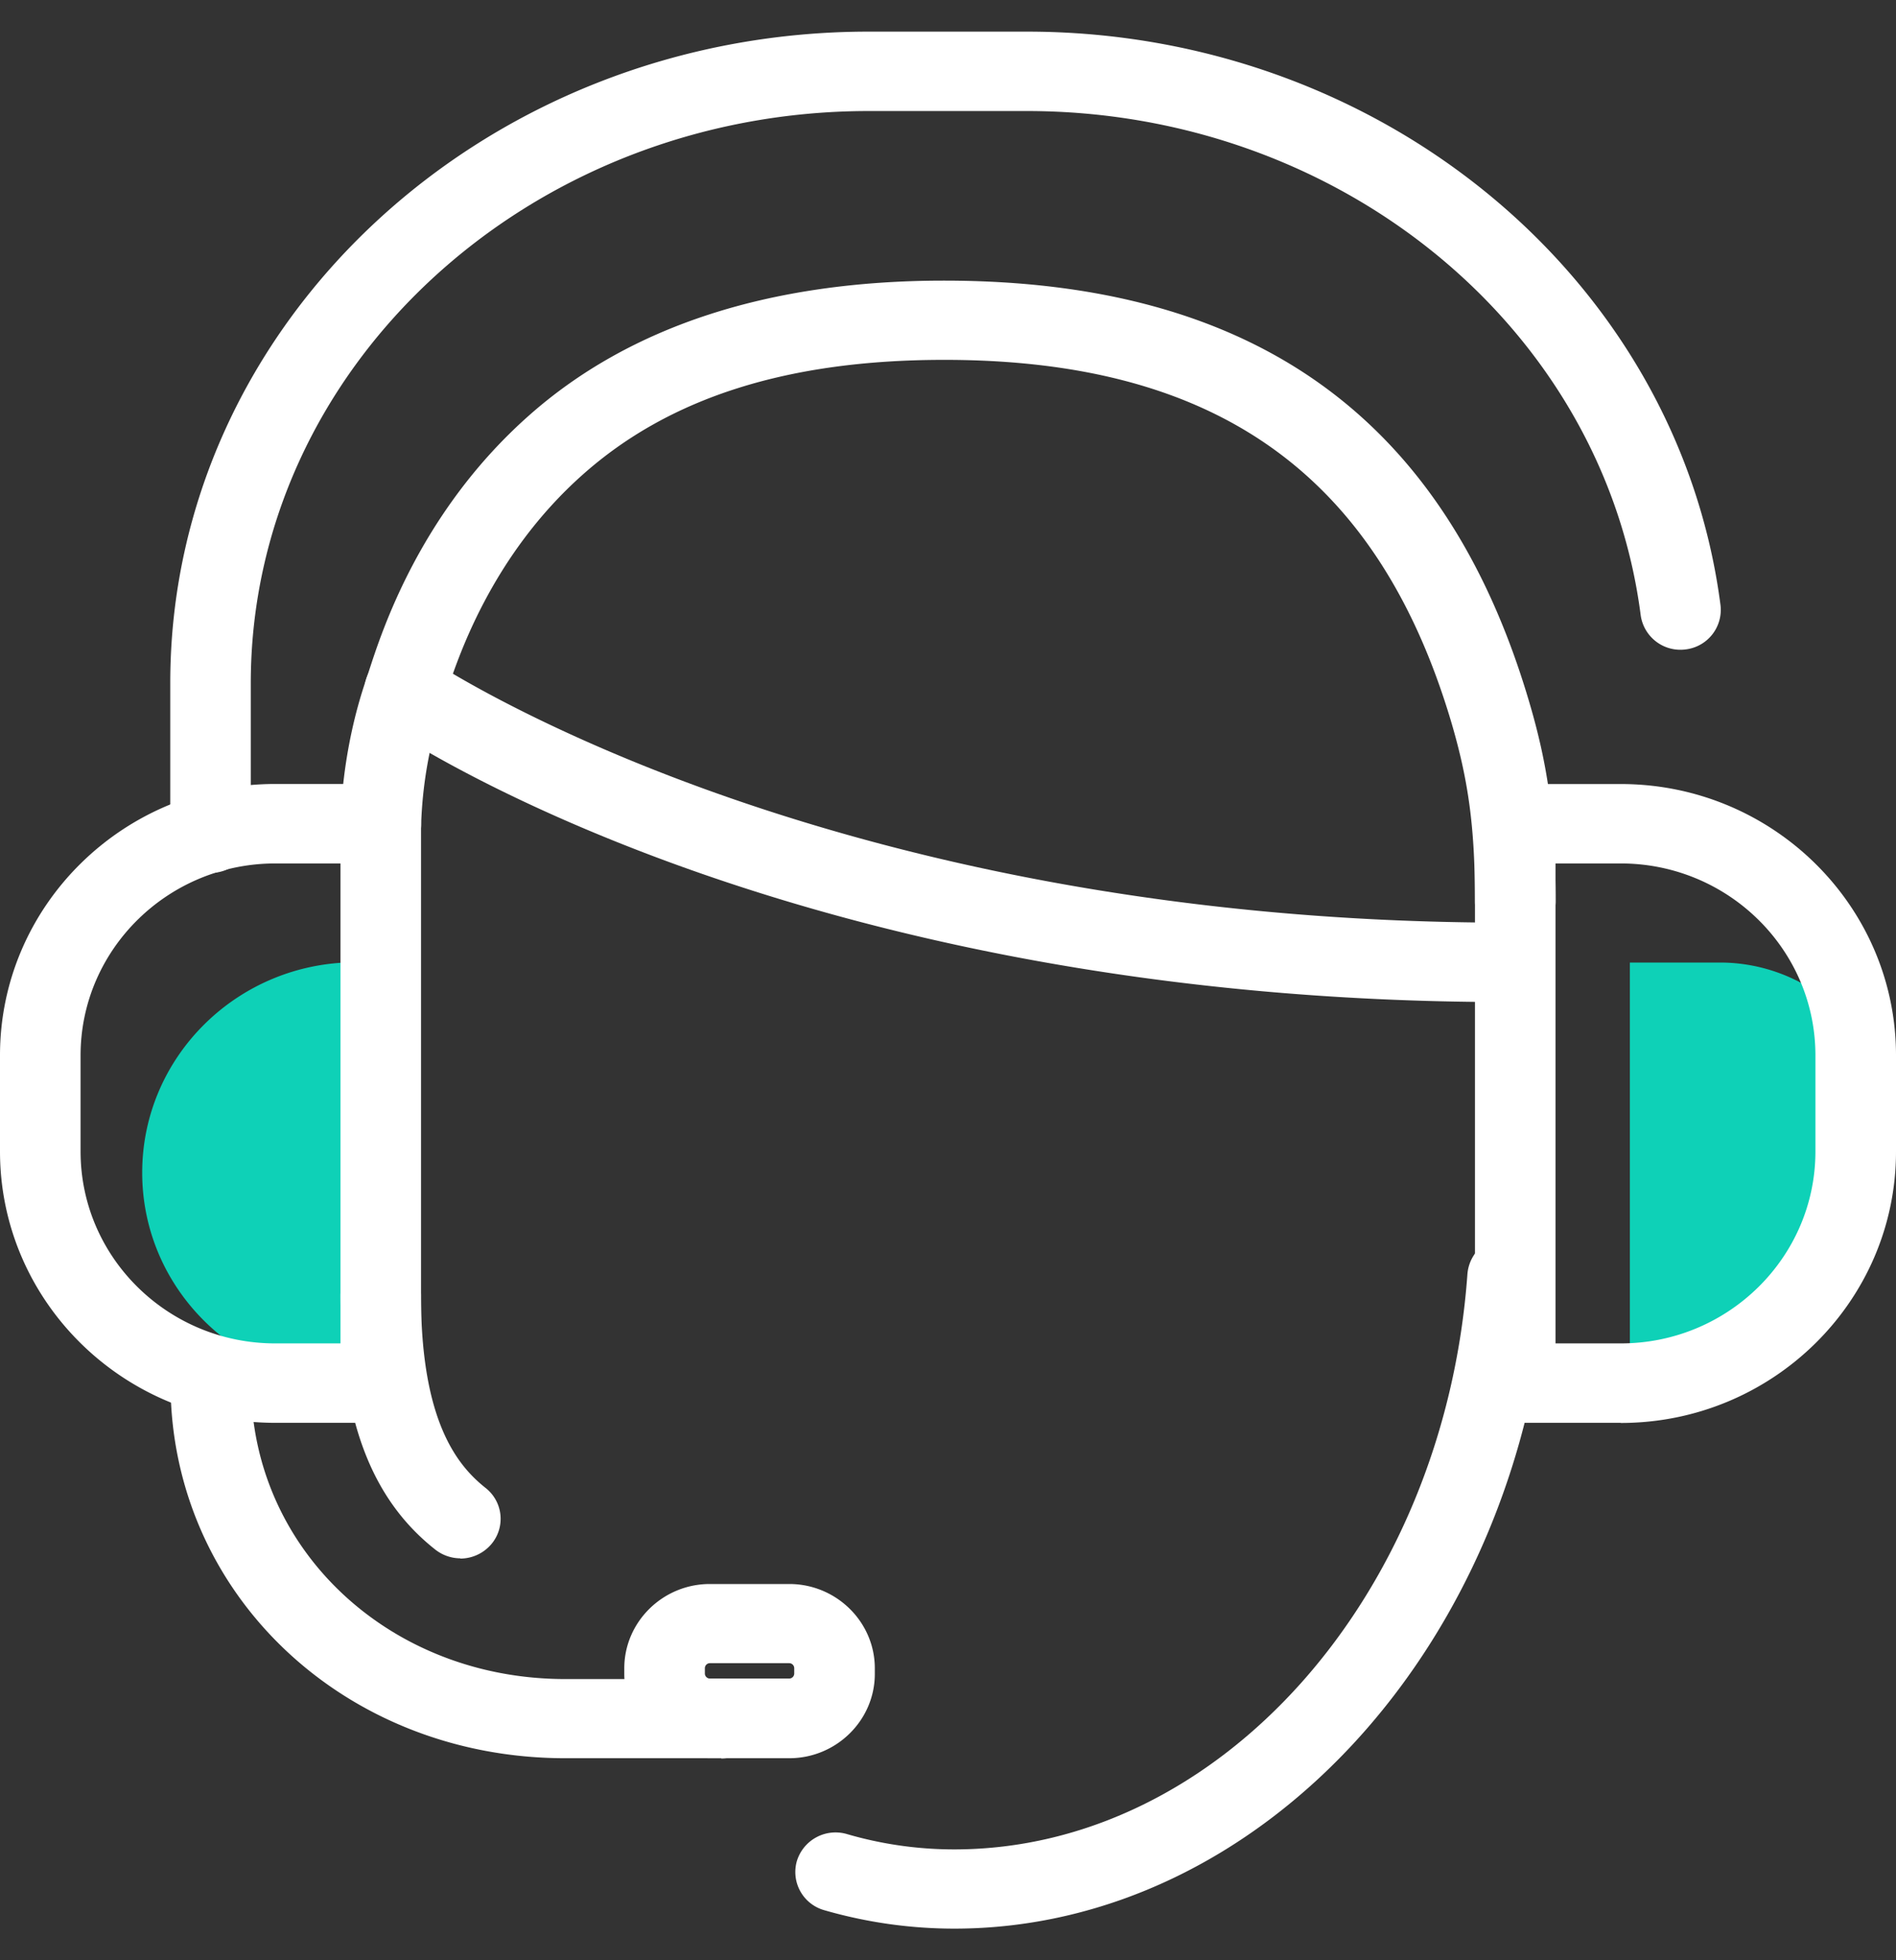
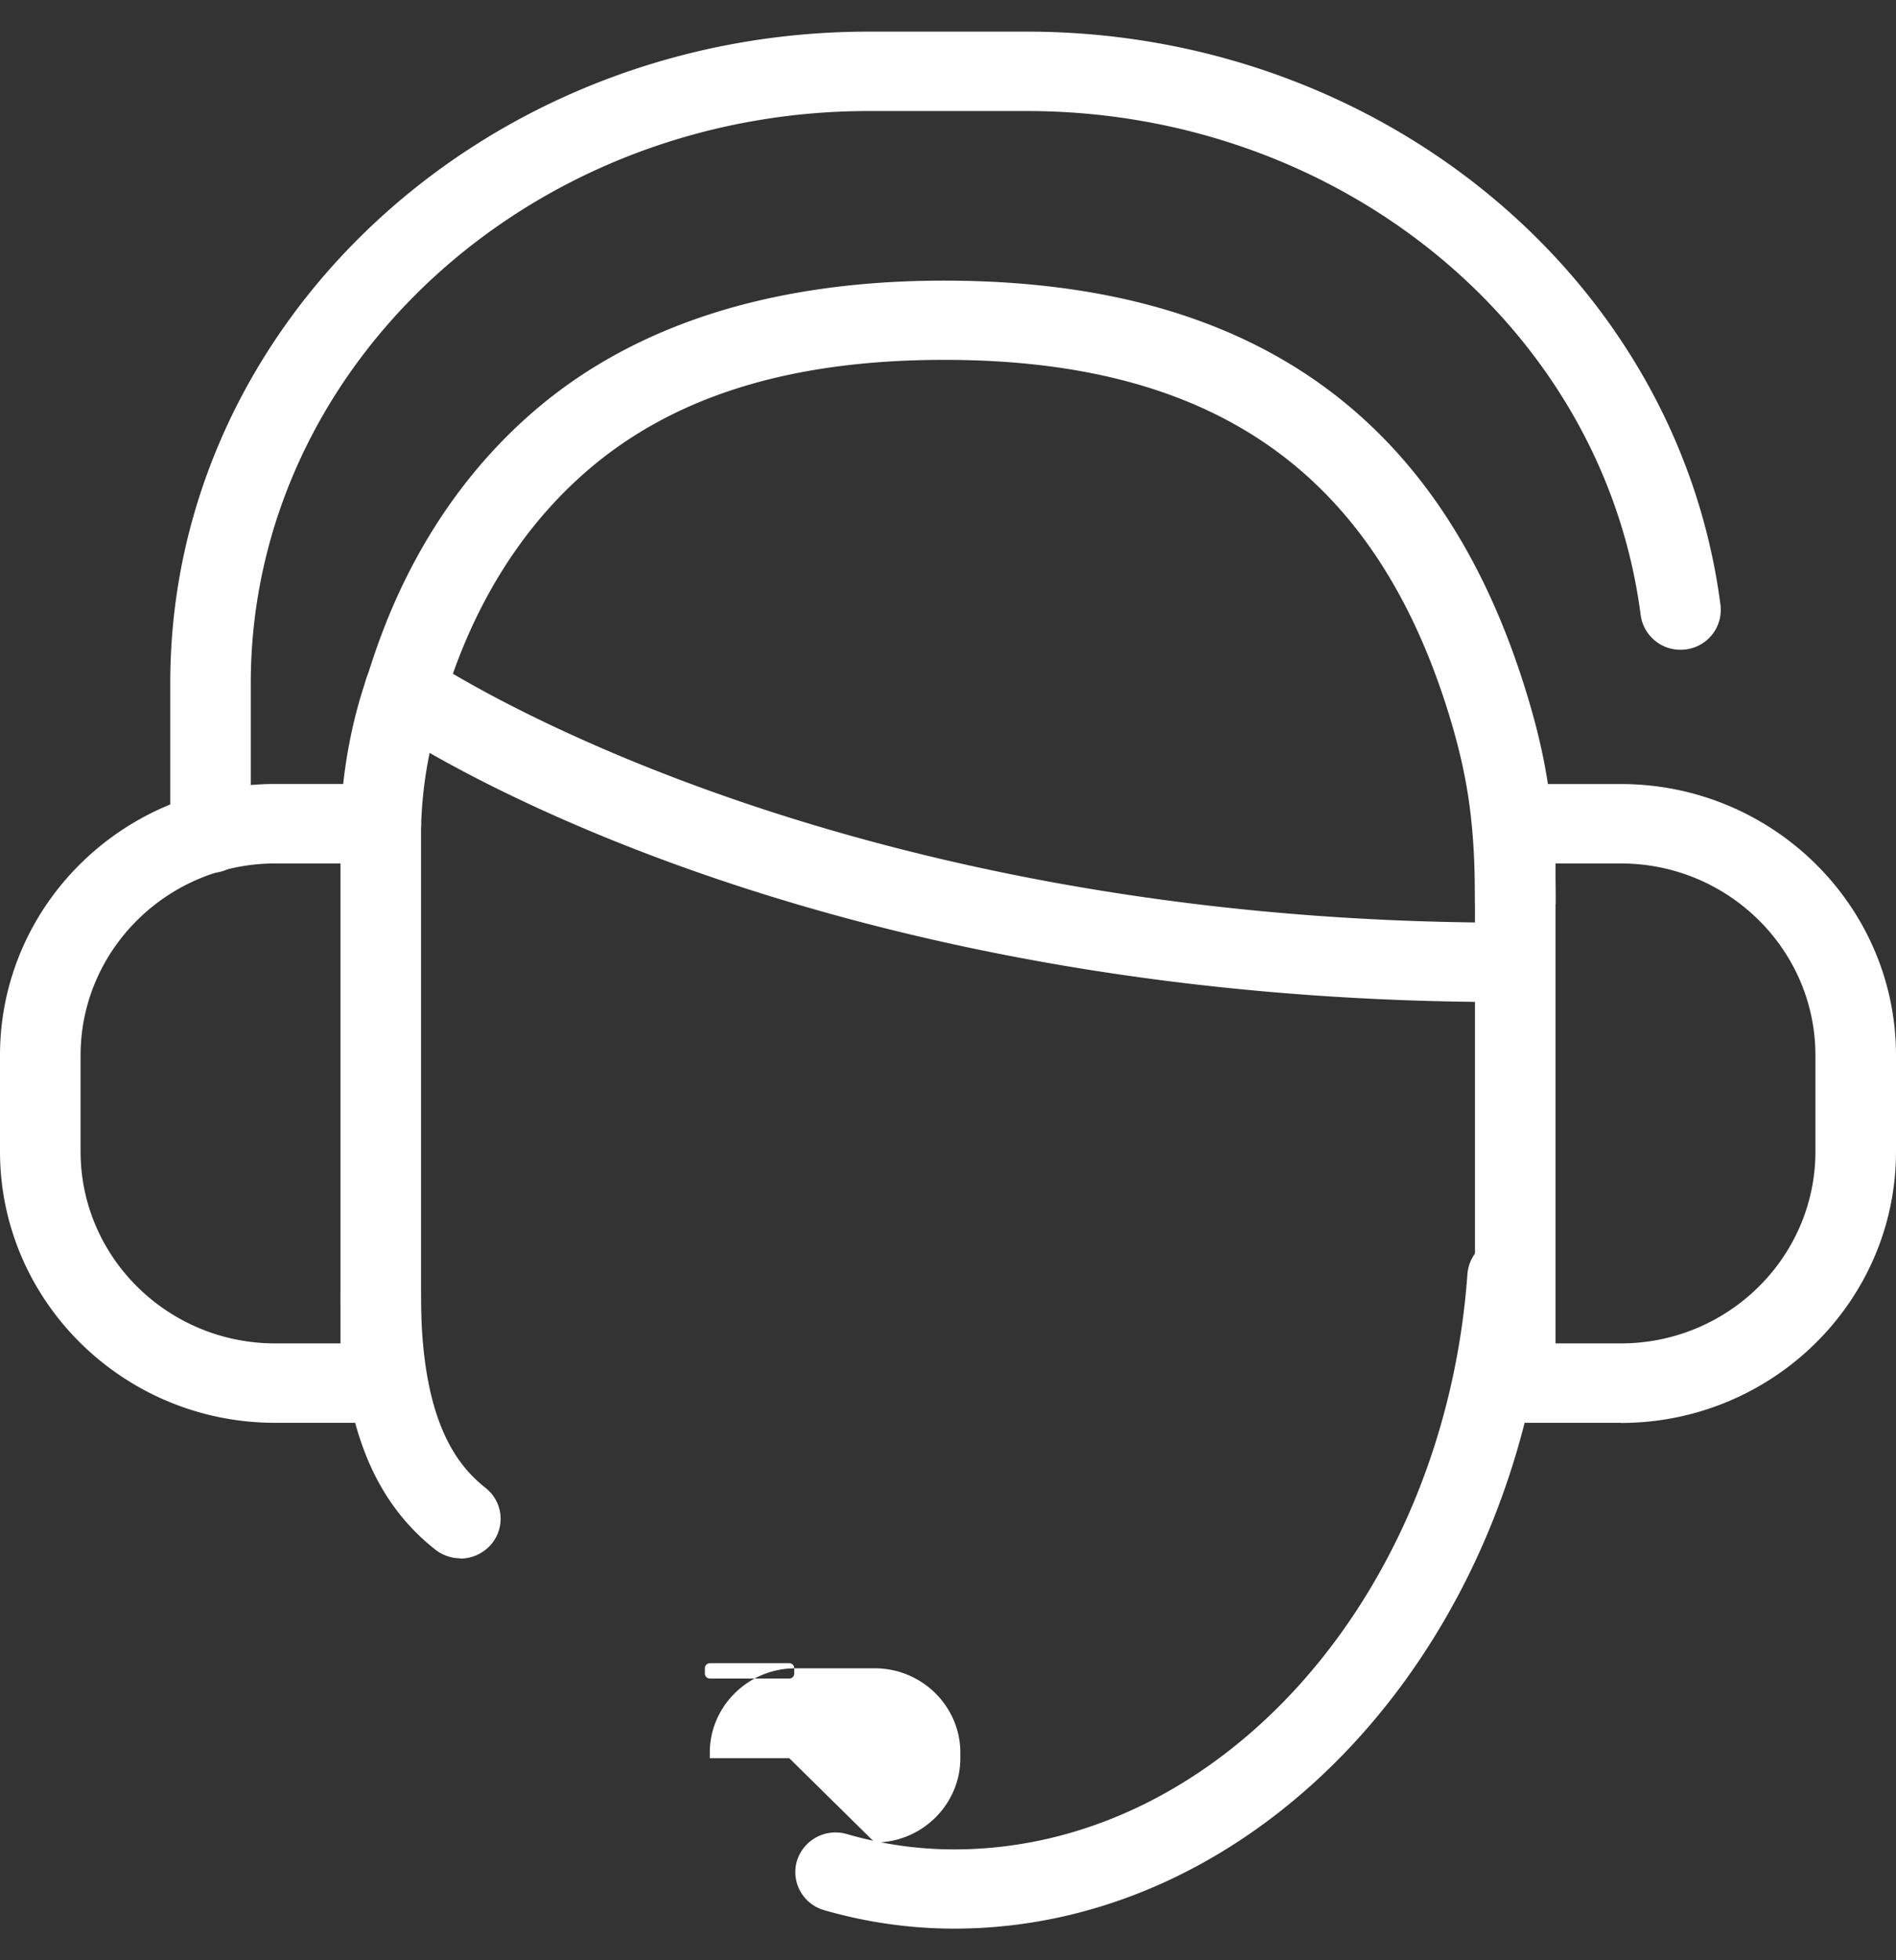
<svg xmlns="http://www.w3.org/2000/svg" width="30" height="31" fill="none">
  <rect width="100%" height="100%" fill="#333333" stroke="none" />
-   <path d="M5.626 15.218h.777v6.654h-.777c-1.863 0-3.376-1.491-3.376-3.327s1.513-3.327 3.376-3.327zm20.986 6.342c2.735-.575 2.846-3.4 2.385-5.673a2.72 2.72 0 0 0-1.777-.665h-1.431v6.654h.21c.152-.142.349-.255.613-.312v-.004z" fill="#0ed1b7" />
  <g fill="#fff">
    <path d="M3.331 13.8a.63.63 0 0 1-.637-.628v-2.371C2.693 5.119 7.653.5 13.747.5h2.5c5.589 0 10.306 3.898 10.976 9.069a.63.63 0 0 1-.551.701.634.634 0 0 1-.712-.543c-.588-4.547-4.762-7.971-9.713-7.971h-2.5c-5.391 0-9.779 4.061-9.779 9.049v2.371a.63.63 0 0 1-.637.628V13.8zm20.644 1.086a.63.63 0 0 1-.637-.628c0-1.159-.099-1.905-.378-2.849-1.164-3.902-3.709-5.718-8.019-5.718-2.472 0-4.343.592-5.716 1.811-1.468 1.301-1.994 2.946-2.171 3.485l-.045.138a6.694 6.694 0 0 0-.345 1.901c0 .345-.288.628-.637.628s-.637-.28-.637-.628c0-.045 0-1.118.411-2.302l.037-.114c.202-.62.806-2.513 2.533-4.04 1.596-1.414 3.808-2.132 6.567-2.132 4.894 0 7.916 2.164 9.245 6.618.317 1.058.432 1.925.432 3.201a.63.63 0 0 1-.637.628zM15.101 30.5a7.42 7.42 0 0 1-2.06-.292.627.627 0 0 1-.432-.778.64.64 0 0 1 .79-.426 6.06 6.06 0 0 0 1.698.243c4.19 0 7.756-4 8.122-9.102a.64.64 0 0 1 .679-.584.63.63 0 0 1 .592.669c-.412 5.76-4.536 10.27-9.393 10.27h.004zm-7.814-5.856a.645.645 0 0 1-.399-.138c-1.024-.806-1.501-2.087-1.501-4.024a.63.63 0 0 1 .637-.628.63.63 0 0 1 .637.628c0 2.01.584 2.699 1.02 3.047a.62.62 0 0 1 .099.884.647.647 0 0 1-.498.235l.004-.004z" />
    <path d="M25.645 22.501h-1.67a.63.63 0 0 1-.637-.628v-8.846a.63.63 0 0 1 .637-.628h1.67c2.402 0 4.355 1.925 4.355 4.292v1.52c0 2.367-1.953 4.292-4.355 4.292zm-1.032-1.256h1.032c1.698 0 3.08-1.362 3.08-3.035v-1.52c0-1.674-1.382-3.035-3.08-3.035h-1.032v7.59zM6.025 22.501h-1.67C1.953 22.501 0 20.576 0 18.209v-1.52c0-2.367 1.953-4.291 4.355-4.291h1.67a.63.63 0 0 1 .637.628v8.846a.63.63 0 0 1-.637.628zm-1.67-8.846c-1.698 0-3.08 1.362-3.08 3.035v1.52c0 1.674 1.382 3.035 3.08 3.035h1.032v-7.59H4.355z" />
-     <path d="M11.412 27.805H8.945c-3.504 0-6.247-2.606-6.247-5.933a.63.63 0 0 1 .637-.628.63.63 0 0 1 .637.628c0 2.626 2.184 4.681 4.972 4.681h2.467a.63.63 0 0 1 .637.628.63.63 0 0 1-.637.628v-.004z" />
-     <path d="M12.489 27.805h-1.258c-.744 0-1.353-.6-1.353-1.333v-.089c0-.733.609-1.333 1.353-1.333h1.258c.744 0 1.353.6 1.353 1.333v.089c0 .733-.609 1.333-1.353 1.333zm-1.258-1.503a.08.08 0 0 0-.078.077v.089a.08.08 0 0 0 .078.077h1.258a.08.08 0 0 0 .078-.077v-.089a.08.08 0 0 0-.078-.077h-1.258zm12.625-10.455c-11.313 0-17.56-4.227-17.819-4.409a.62.62 0 0 1-.156-.875.642.642 0 0 1 .888-.154c.062.041 6.206 4.182 17.087 4.182a.63.63 0 0 1 .637.628.63.63 0 0 1-.637.628z" />
+     <path d="M12.489 27.805h-1.258v-.089c0-.733.609-1.333 1.353-1.333h1.258c.744 0 1.353.6 1.353 1.333v.089c0 .733-.609 1.333-1.353 1.333zm-1.258-1.503a.08.08 0 0 0-.078.077v.089a.08.08 0 0 0 .078.077h1.258a.08.08 0 0 0 .078-.077v-.089a.08.08 0 0 0-.078-.077h-1.258zm12.625-10.455c-11.313 0-17.56-4.227-17.819-4.409a.62.62 0 0 1-.156-.875.642.642 0 0 1 .888-.154c.062.041 6.206 4.182 17.087 4.182a.63.63 0 0 1 .637.628.63.63 0 0 1-.637.628z" />
  </g>
</svg>